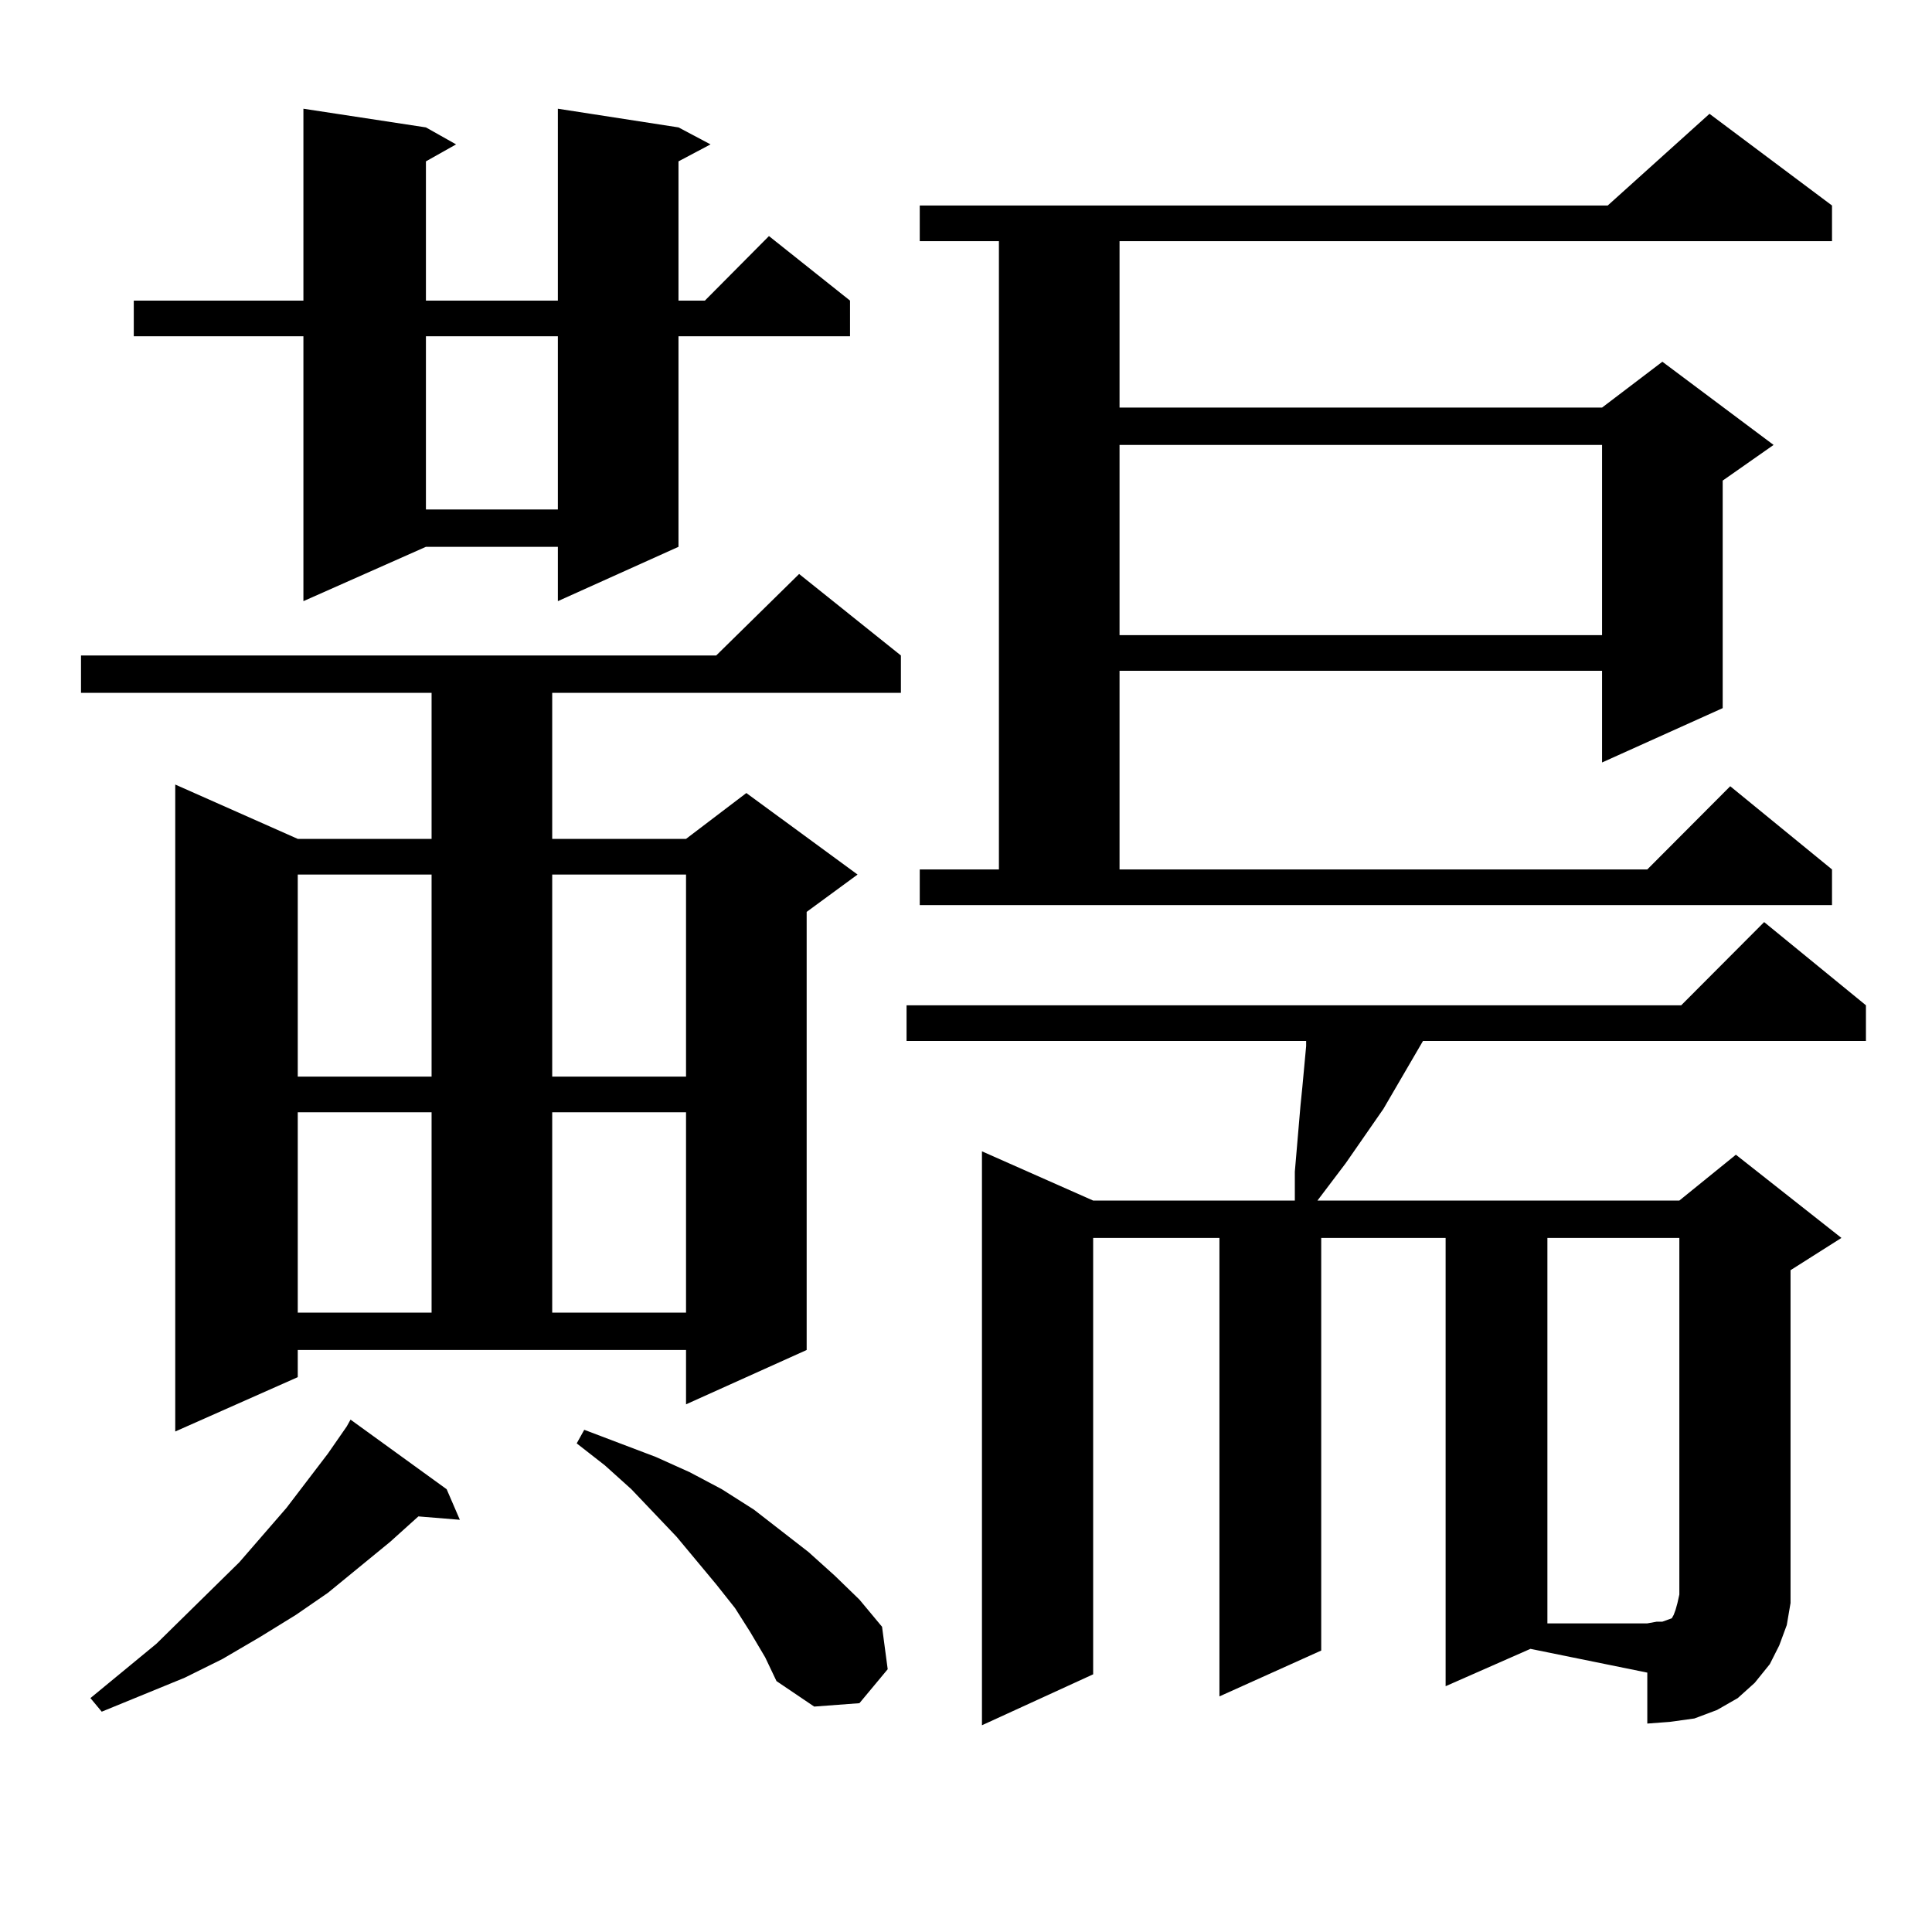
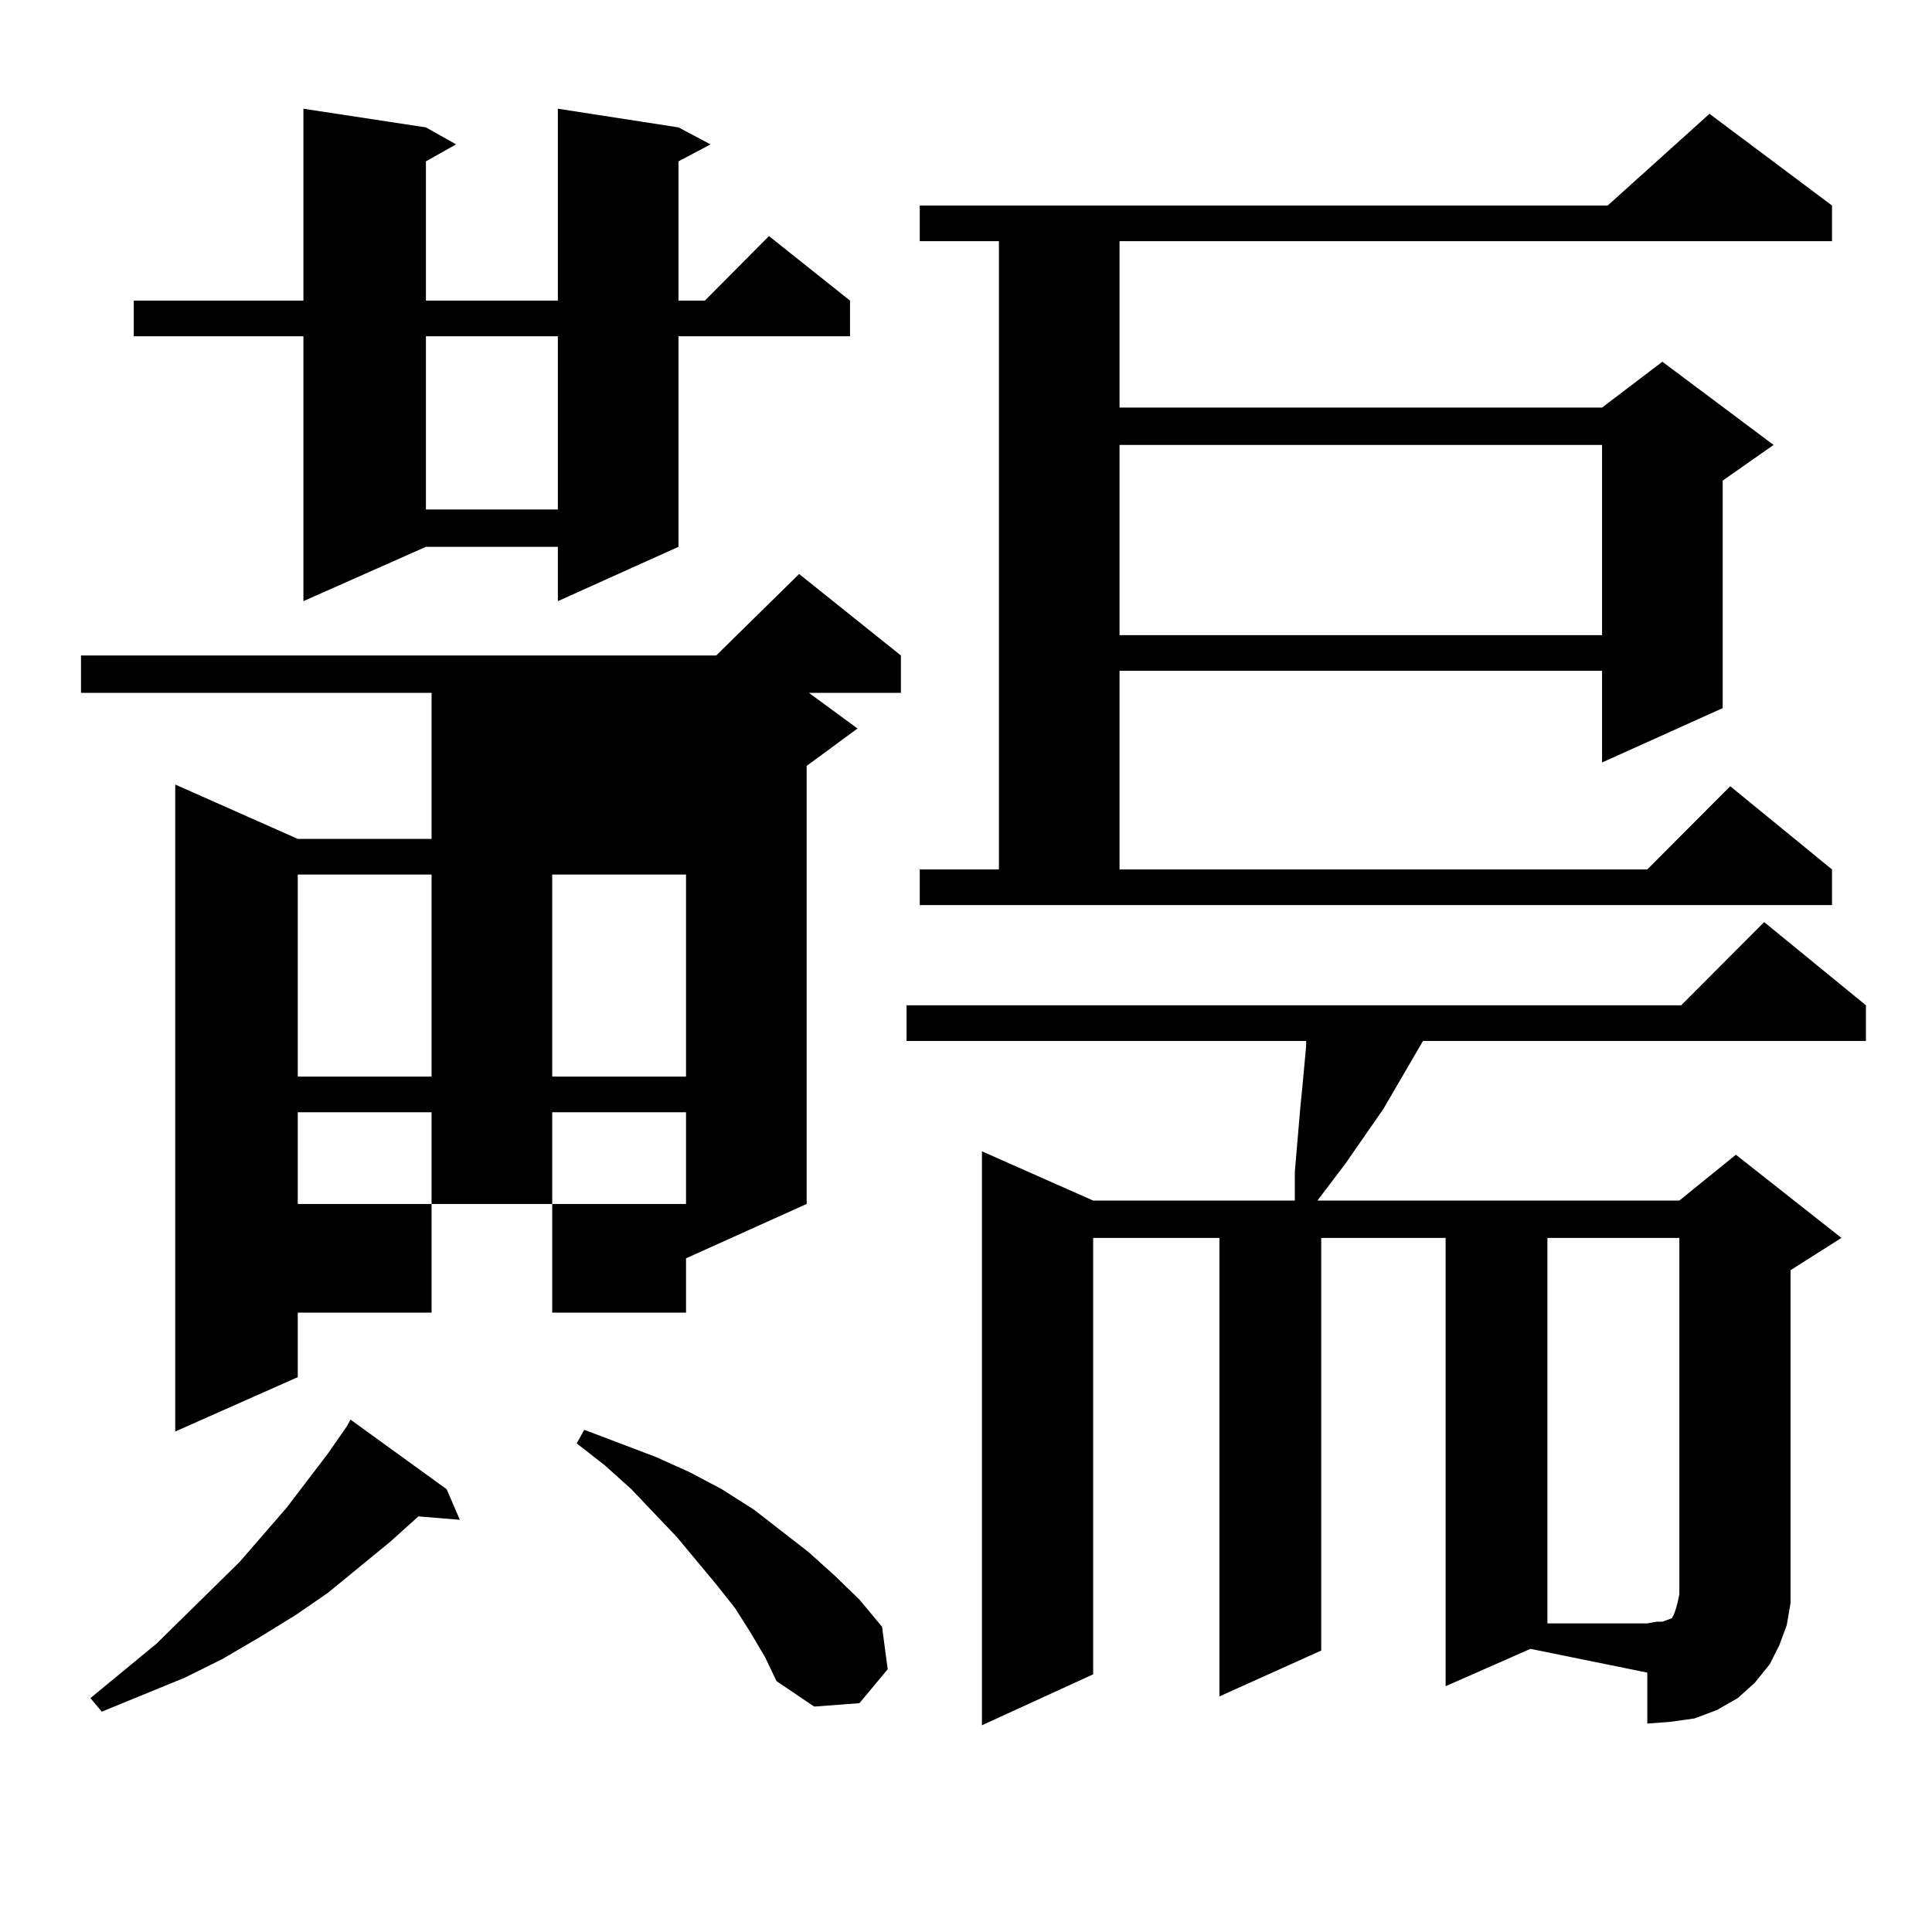
<svg xmlns="http://www.w3.org/2000/svg" version="1.1" id="图层_1" x="0px" y="0px" width="1000px" height="1000px" viewBox="0 0 1000 1000" enable-background="new 0 0 1000 1000" xml:space="preserve">
-   <path d="M154.119,712.816l-63.413,28.125V406.078l63.413,28.125h69.267v-75.586H41.926v-19.336h328.772l42.926-42.188l52.682,42.188  v19.336H285.822v75.586h69.267l31.219-23.73l57.56,42.188l-26.341,19.336v226.758l-62.438,28.125v-28.125h-200.97V712.816z   M231.19,770.824l6.829,15.82l-21.462-1.758l-14.634,13.184l-32.194,26.367l-16.585,11.426l-18.536,11.426l-19.512,11.426  l-19.512,9.668l-42.926,17.578l-5.854-7.031l34.146-28.125l42.926-42.188l24.39-28.125l21.463-28.125l9.756-14.063l1.951-3.516  L231.19,770.824z M351.187,65.941l16.585,8.789l-16.585,8.789v72.07h13.658l33.17-33.398l41.95,33.398v18.457h-88.778v108.984  l-62.438,28.125v-28.125h-68.291l-63.413,28.125V174.047H69.243V155.59h87.803V56.273l63.413,9.668l15.609,8.789l-15.609,8.789  v72.07h68.291V56.273L351.187,65.941z M154.119,452.66v104.59h69.267V452.66H154.119z M154.119,575.707v103.711h69.267V575.707  H154.119z M220.458,174.047v89.648h68.291v-89.648H220.458z M285.822,452.66v104.59h69.267V452.66H285.822z M285.822,575.707  v103.711h69.267V575.707H285.822z M388.259,844.652l-7.805-12.305l-9.756-12.305l-20.487-24.609l-23.414-24.609l-13.658-12.305  l-14.634-11.426l3.902-7.031l37.072,14.063l17.561,7.91l16.585,8.789l16.585,10.547l28.292,21.973l13.658,12.305l12.683,12.305  l11.707,14.063l2.927,21.973l-14.634,17.578l-23.414,1.758l-19.512-13.184l-5.854-12.305L388.259,844.652z M748.25,872.777V640.746  h-64.389V854.32l-52.682,23.73V640.746h-65.364v225.879l-57.56,26.367v-297.07l57.56,25.488h104.388v-2.637v-12.305l0.976-11.426  l0.976-11.426l0.976-11.426l0.976-9.668l1.951-21.094v-2.637H469.232v-18.457h400.966l42.926-43.066l52.682,43.066v18.457H736.543  l-20.487,35.156l-19.512,28.125L681.91,621.41h187.313l29.268-23.73l54.633,43.066l-26.341,16.699v161.719v10.547l-1.951,11.426  l-3.902,10.547l-4.878,9.668l-7.805,9.668l-8.78,7.91l-10.731,6.152l-11.707,4.395l-12.683,1.758l-11.707,0.879v-26.367  l-60.486-12.305L748.25,872.777z M476.062,450.023h40.975V124.828h-40.975v-18.457H832.15l52.682-47.461l63.413,47.461v18.457  H579.474v86.133h249.75l31.219-23.73l57.56,43.066l-26.341,18.457v117.773l-62.438,28.125v-47.461h-249.75v102.832h273.164  l42.926-43.066l52.682,43.066v18.457H476.062V450.023z M579.474,230.297v98.438h249.75v-98.438H579.474z M800.932,640.746v199.512  h51.706l4.878-0.879h2.927l4.878-1.758l0.976-1.758l0.976-2.637l0.976-3.516l0.976-4.395v-184.57H800.932z" />
+   <path d="M154.119,712.816l-63.413,28.125V406.078l63.413,28.125h69.267v-75.586H41.926v-19.336h328.772l42.926-42.188l52.682,42.188  v19.336H285.822h69.267l31.219-23.73l57.56,42.188l-26.341,19.336v226.758l-62.438,28.125v-28.125h-200.97V712.816z   M231.19,770.824l6.829,15.82l-21.462-1.758l-14.634,13.184l-32.194,26.367l-16.585,11.426l-18.536,11.426l-19.512,11.426  l-19.512,9.668l-42.926,17.578l-5.854-7.031l34.146-28.125l42.926-42.188l24.39-28.125l21.463-28.125l9.756-14.063l1.951-3.516  L231.19,770.824z M351.187,65.941l16.585,8.789l-16.585,8.789v72.07h13.658l33.17-33.398l41.95,33.398v18.457h-88.778v108.984  l-62.438,28.125v-28.125h-68.291l-63.413,28.125V174.047H69.243V155.59h87.803V56.273l63.413,9.668l15.609,8.789l-15.609,8.789  v72.07h68.291V56.273L351.187,65.941z M154.119,452.66v104.59h69.267V452.66H154.119z M154.119,575.707v103.711h69.267V575.707  H154.119z M220.458,174.047v89.648h68.291v-89.648H220.458z M285.822,452.66v104.59h69.267V452.66H285.822z M285.822,575.707  v103.711h69.267V575.707H285.822z M388.259,844.652l-7.805-12.305l-9.756-12.305l-20.487-24.609l-23.414-24.609l-13.658-12.305  l-14.634-11.426l3.902-7.031l37.072,14.063l17.561,7.91l16.585,8.789l16.585,10.547l28.292,21.973l13.658,12.305l12.683,12.305  l11.707,14.063l2.927,21.973l-14.634,17.578l-23.414,1.758l-19.512-13.184l-5.854-12.305L388.259,844.652z M748.25,872.777V640.746  h-64.389V854.32l-52.682,23.73V640.746h-65.364v225.879l-57.56,26.367v-297.07l57.56,25.488h104.388v-2.637v-12.305l0.976-11.426  l0.976-11.426l0.976-11.426l0.976-9.668l1.951-21.094v-2.637H469.232v-18.457h400.966l42.926-43.066l52.682,43.066v18.457H736.543  l-20.487,35.156l-19.512,28.125L681.91,621.41h187.313l29.268-23.73l54.633,43.066l-26.341,16.699v161.719v10.547l-1.951,11.426  l-3.902,10.547l-4.878,9.668l-7.805,9.668l-8.78,7.91l-10.731,6.152l-11.707,4.395l-12.683,1.758l-11.707,0.879v-26.367  l-60.486-12.305L748.25,872.777z M476.062,450.023h40.975V124.828h-40.975v-18.457H832.15l52.682-47.461l63.413,47.461v18.457  H579.474v86.133h249.75l31.219-23.73l57.56,43.066l-26.341,18.457v117.773l-62.438,28.125v-47.461h-249.75v102.832h273.164  l42.926-43.066l52.682,43.066v18.457H476.062V450.023z M579.474,230.297v98.438h249.75v-98.438H579.474z M800.932,640.746v199.512  h51.706l4.878-0.879h2.927l4.878-1.758l0.976-1.758l0.976-2.637l0.976-3.516l0.976-4.395v-184.57H800.932z" />
</svg>